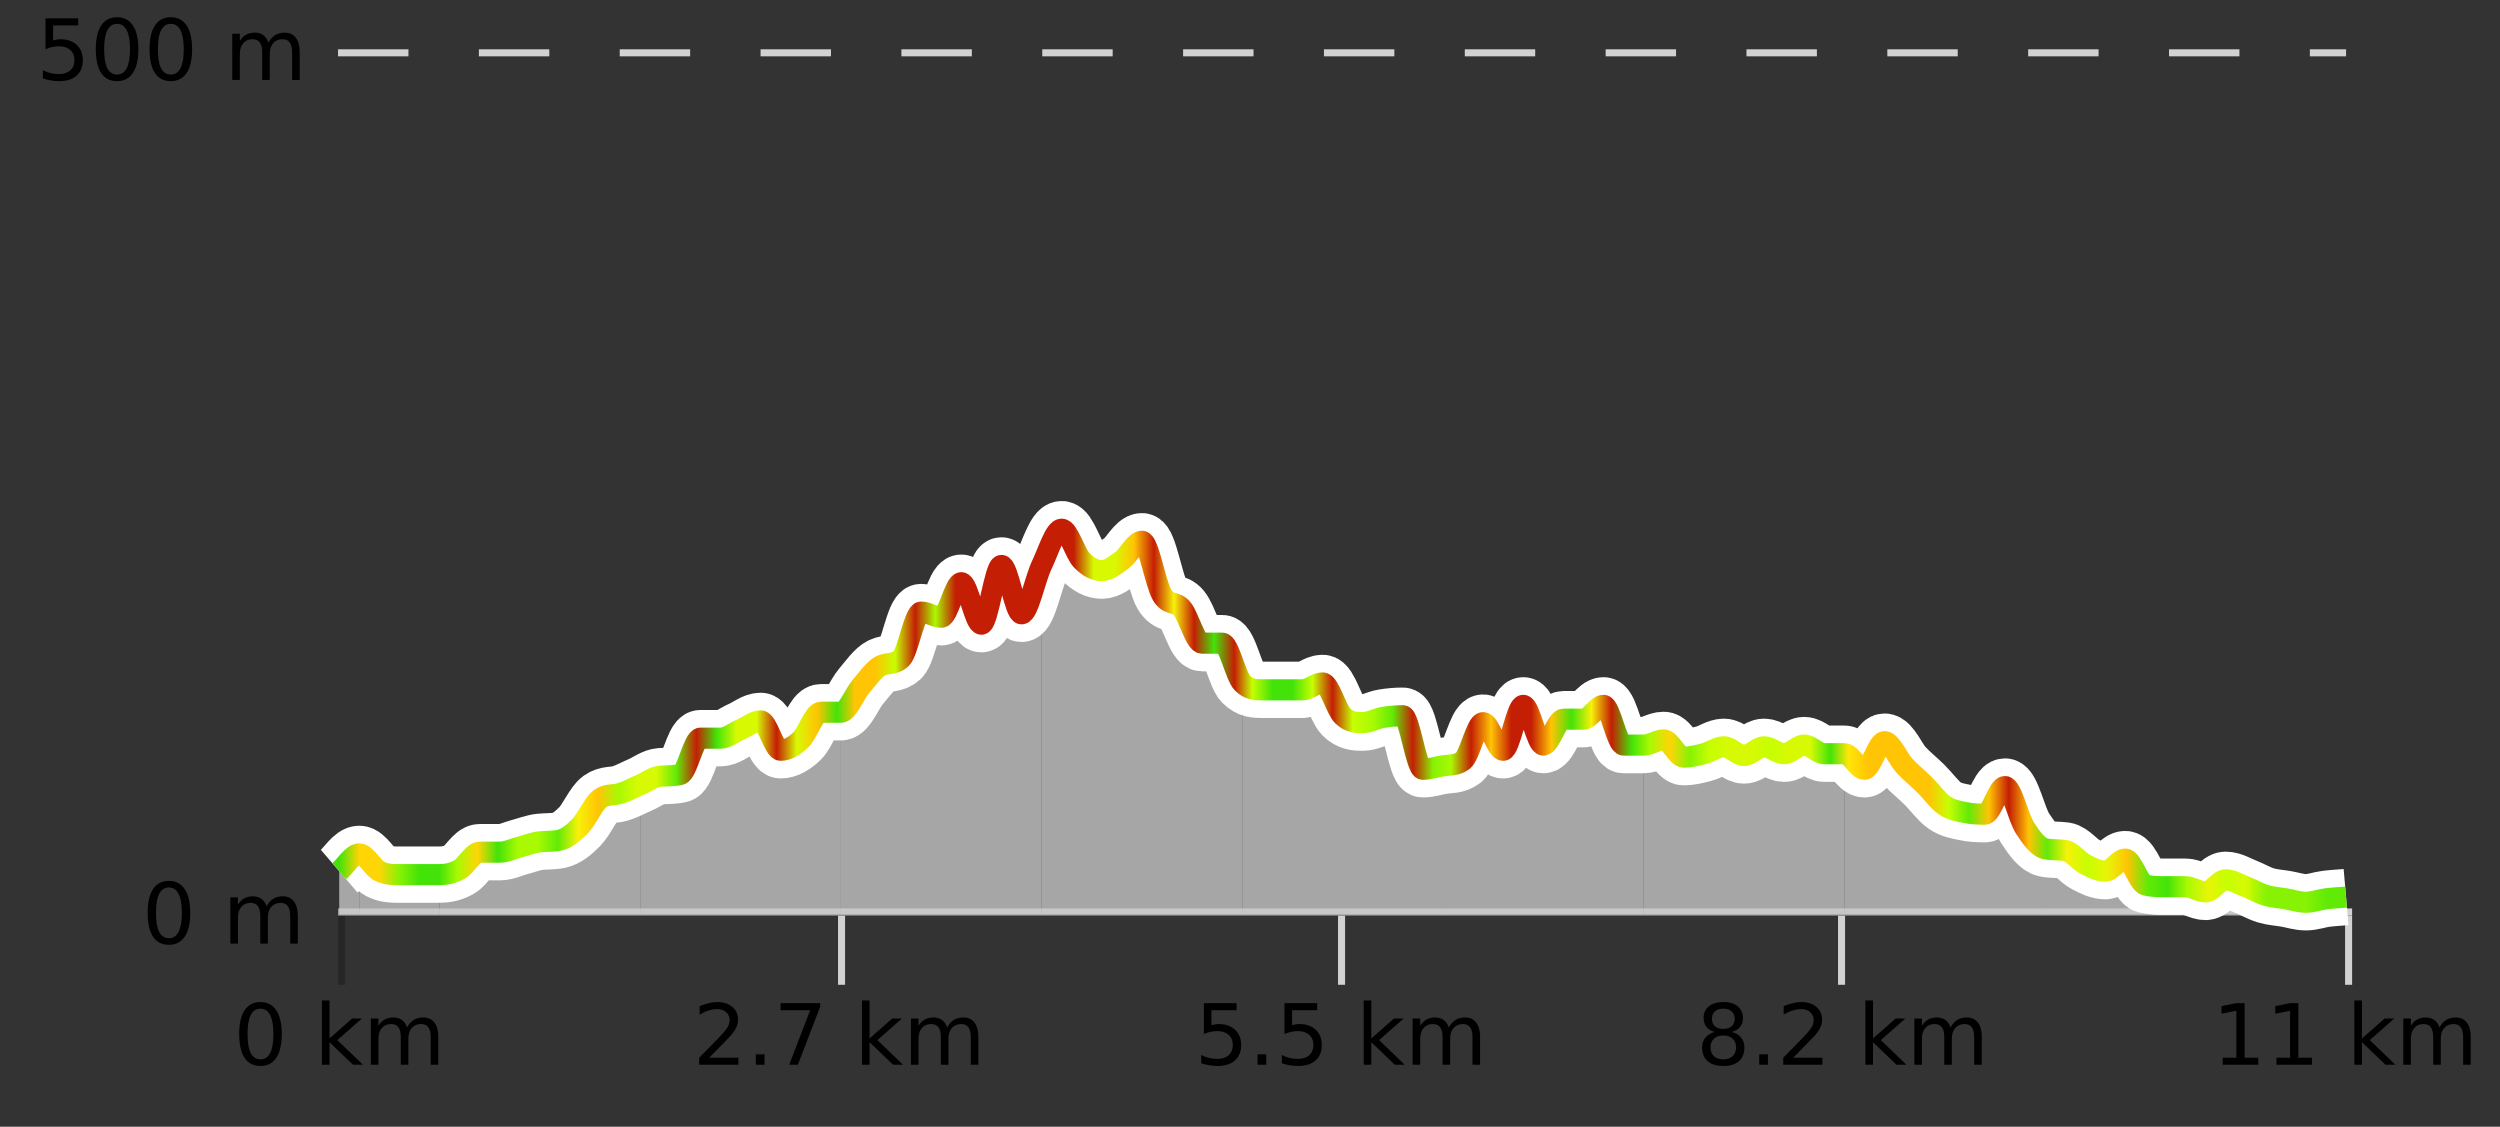
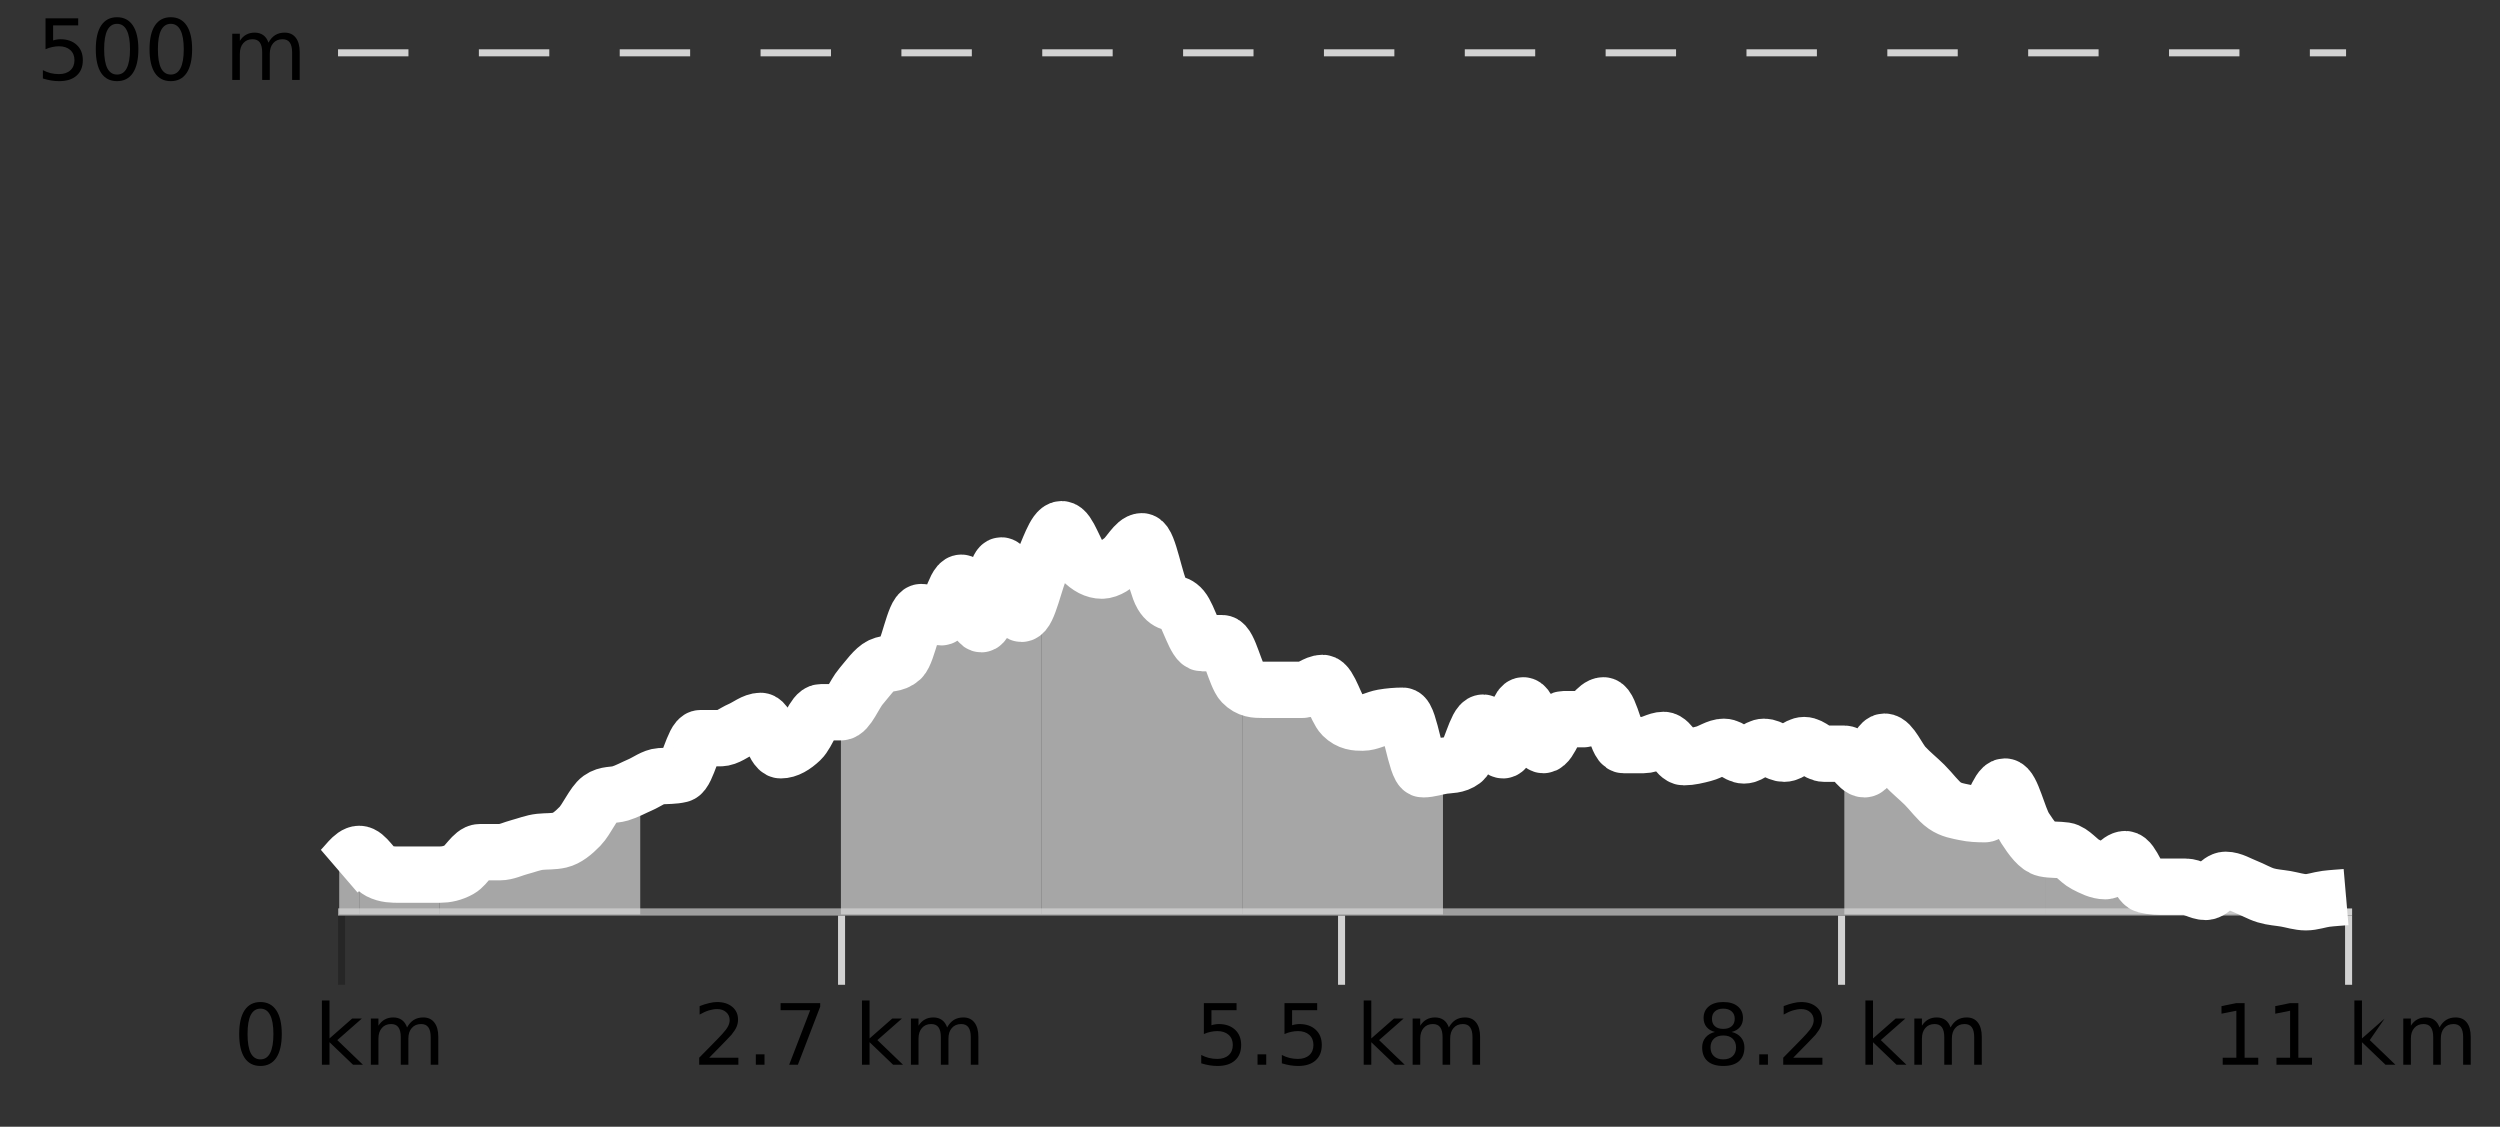
<svg xmlns="http://www.w3.org/2000/svg" width="355pt" height="160pt" viewBox="0 0 355 160" version="1.1">
  <rect x="0" y="0" width="355" height="160" fill="#333333" stroke="none" />
  <defs>
    <clipPath id="clip1">
      <path d="M 318 125 L 333.137 125 L 333.137 129.84 L 318 129.84 Z M 318 125 " />
    </clipPath>
    <clipPath id="clip2">
      <path d="M 290 120 L 319 120 L 319 129.84 L 290 129.84 Z M 290 120 " />
    </clipPath>
    <clipPath id="clip3">
      <path d="M 261 105 L 291 105 L 291 129.84 L 261 129.84 Z M 261 105 " />
    </clipPath>
    <clipPath id="clip4">
      <path d="M 233 105 L 262 105 L 262 129.84 L 233 129.84 Z M 233 105 " />
    </clipPath>
    <clipPath id="clip5">
      <path d="M 204 100 L 234 100 L 234 129.84 L 204 129.84 Z M 204 100 " />
    </clipPath>
    <clipPath id="clip6">
      <path d="M 176 96 L 205 96 L 205 129.84 L 176 129.84 Z M 176 96 " />
    </clipPath>
    <clipPath id="clip7">
      <path d="M 147 75 L 177 75 L 177 129.84 L 147 129.84 Z M 147 75 " />
    </clipPath>
    <clipPath id="clip8">
      <path d="M 119 80 L 148 80 L 148 129.84 L 119 129.84 Z M 119 80 " />
    </clipPath>
    <clipPath id="clip9">
      <path d="M 90 101 L 120 101 L 120 129.84 L 90 129.84 Z M 90 101 " />
    </clipPath>
    <clipPath id="clip10">
      <path d="M 62 111 L 91 111 L 91 129.84 L 62 129.84 Z M 62 111 " />
    </clipPath>
    <clipPath id="clip11">
      <path d="M 51 121 L 63 121 L 63 129.84 L 51 129.84 Z M 51 121 " />
    </clipPath>
    <clipPath id="clip12">
      <path d="M 48.168 121 L 52 121 L 52 129.84 L 48.168 129.84 Z M 48.168 121 " />
    </clipPath>
    <clipPath id="clip13">
      <path d="M 44.168 3.199 L 337.137 3.199 L 337.137 133.84 L 44.168 133.84 Z M 44.168 3.199 " />
    </clipPath>
    <clipPath id="clip14">
-       <path d="M 46.668 32 L 334.637 32 L 334.637 131.34 L 46.668 131.34 Z M 46.668 32 " />
-     </clipPath>
+       </clipPath>
    <linearGradient id="linear0" gradientUnits="userSpaceOnUse" x1="48.168" y1="0" x2="333.139" y2="0">
      <stop offset="0" style="stop-color:rgb(26.275%,89.02%,3.529%);stop-opacity:1;" />
      <stop offset="0.01" style="stop-color:rgb(100%,83.529%,2.353%);stop-opacity:1;" />
      <stop offset="0.02" style="stop-color:rgb(100%,83.529%,2.353%);stop-opacity:1;" />
      <stop offset="0.03" style="stop-color:rgb(52.941%,94.902%,1.569%);stop-opacity:1;" />
      <stop offset="0.04" style="stop-color:rgb(26.275%,89.02%,3.529%);stop-opacity:1;" />
      <stop offset="0.05" style="stop-color:rgb(26.275%,89.02%,3.529%);stop-opacity:1;" />
      <stop offset="0.059" style="stop-color:rgb(66.275%,97.647%,0.784%);stop-opacity:1;" />
      <stop offset="0.069" style="stop-color:rgb(100%,83.529%,2.353%);stop-opacity:1;" />
      <stop offset="0.079" style="stop-color:rgb(26.275%,89.02%,3.529%);stop-opacity:1;" />
      <stop offset="0.089" style="stop-color:rgb(66.275%,97.647%,0.784%);stop-opacity:1;" />
      <stop offset="0.099" style="stop-color:rgb(66.275%,97.647%,0.784%);stop-opacity:1;" />
      <stop offset="0.109" style="stop-color:rgb(38.431%,91.765%,2.745%);stop-opacity:1;" />
      <stop offset="0.119" style="stop-color:rgb(96.863%,94.51%,3.529%);stop-opacity:1;" />
      <stop offset="0.129" style="stop-color:rgb(100%,76.863%,1.176%);stop-opacity:1;" />
      <stop offset="0.139" style="stop-color:rgb(66.275%,97.647%,0.784%);stop-opacity:1;" />
      <stop offset="0.149" style="stop-color:rgb(84.314%,98.039%,1.176%);stop-opacity:1;" />
      <stop offset="0.158" style="stop-color:rgb(84.314%,98.039%,1.176%);stop-opacity:1;" />
      <stop offset="0.168" style="stop-color:rgb(38.431%,91.765%,2.745%);stop-opacity:1;" />
      <stop offset="0.178" style="stop-color:rgb(76.863%,11.765%,1.569%);stop-opacity:1;" />
      <stop offset="0.188" style="stop-color:rgb(26.275%,89.02%,3.529%);stop-opacity:1;" />
      <stop offset="0.198" style="stop-color:rgb(84.314%,98.039%,1.176%);stop-opacity:1;" />
      <stop offset="0.208" style="stop-color:rgb(84.314%,98.039%,1.176%);stop-opacity:1;" />
      <stop offset="0.218" style="stop-color:rgb(76.863%,11.765%,1.569%);stop-opacity:1;" />
      <stop offset="0.228" style="stop-color:rgb(84.314%,98.039%,1.176%);stop-opacity:1;" />
      <stop offset="0.238" style="stop-color:rgb(100%,76.863%,1.176%);stop-opacity:1;" />
      <stop offset="0.248" style="stop-color:rgb(26.275%,89.02%,3.529%);stop-opacity:1;" />
      <stop offset="0.257" style="stop-color:rgb(100%,76.863%,1.176%);stop-opacity:1;" />
      <stop offset="0.267" style="stop-color:rgb(100%,76.863%,1.176%);stop-opacity:1;" />
      <stop offset="0.277" style="stop-color:rgb(78.039%,99.608%,0.392%);stop-opacity:1;" />
      <stop offset="0.287" style="stop-color:rgb(76.863%,11.765%,1.569%);stop-opacity:1;" />
      <stop offset="0.297" style="stop-color:rgb(66.275%,97.647%,0.784%);stop-opacity:1;" />
      <stop offset="0.307" style="stop-color:rgb(76.863%,11.765%,1.569%);stop-opacity:1;" />
      <stop offset="0.317" style="stop-color:rgb(76.863%,11.765%,1.569%);stop-opacity:1;" />
      <stop offset="0.327" style="stop-color:rgb(76.863%,11.765%,1.569%);stop-opacity:1;" />
      <stop offset="0.337" style="stop-color:rgb(76.863%,11.765%,1.569%);stop-opacity:1;" />
      <stop offset="0.347" style="stop-color:rgb(76.863%,11.765%,1.569%);stop-opacity:1;" />
      <stop offset="0.356" style="stop-color:rgb(76.863%,11.765%,1.569%);stop-opacity:1;" />
      <stop offset="0.366" style="stop-color:rgb(76.863%,11.765%,1.569%);stop-opacity:1;" />
      <stop offset="0.376" style="stop-color:rgb(84.314%,98.039%,1.176%);stop-opacity:1;" />
      <stop offset="0.386" style="stop-color:rgb(84.314%,98.039%,1.176%);stop-opacity:1;" />
      <stop offset="0.396" style="stop-color:rgb(100%,76.863%,1.176%);stop-opacity:1;" />
      <stop offset="0.406" style="stop-color:rgb(76.863%,11.765%,1.569%);stop-opacity:1;" />
      <stop offset="0.416" style="stop-color:rgb(96.863%,94.51%,3.529%);stop-opacity:1;" />
      <stop offset="0.426" style="stop-color:rgb(76.863%,11.765%,1.569%);stop-opacity:1;" />
      <stop offset="0.436" style="stop-color:rgb(26.275%,89.02%,3.529%);stop-opacity:1;" />
      <stop offset="0.446" style="stop-color:rgb(76.863%,11.765%,1.569%);stop-opacity:1;" />
      <stop offset="0.455" style="stop-color:rgb(78.039%,99.608%,0.392%);stop-opacity:1;" />
      <stop offset="0.465" style="stop-color:rgb(26.275%,89.02%,3.529%);stop-opacity:1;" />
      <stop offset="0.475" style="stop-color:rgb(26.275%,89.02%,3.529%);stop-opacity:1;" />
      <stop offset="0.485" style="stop-color:rgb(78.039%,99.608%,0.392%);stop-opacity:1;" />
      <stop offset="0.495" style="stop-color:rgb(76.863%,11.765%,1.569%);stop-opacity:1;" />
      <stop offset="0.505" style="stop-color:rgb(78.039%,99.608%,0.392%);stop-opacity:1;" />
      <stop offset="0.515" style="stop-color:rgb(66.275%,97.647%,0.784%);stop-opacity:1;" />
      <stop offset="0.525" style="stop-color:rgb(38.431%,91.765%,2.745%);stop-opacity:1;" />
      <stop offset="0.535" style="stop-color:rgb(76.863%,11.765%,1.569%);stop-opacity:1;" />
      <stop offset="0.545" style="stop-color:rgb(52.941%,94.902%,1.569%);stop-opacity:1;" />
      <stop offset="0.554" style="stop-color:rgb(66.275%,97.647%,0.784%);stop-opacity:1;" />
      <stop offset="0.564" style="stop-color:rgb(76.863%,11.765%,1.569%);stop-opacity:1;" />
      <stop offset="0.574" style="stop-color:rgb(100%,76.863%,1.176%);stop-opacity:1;" />
      <stop offset="0.584" style="stop-color:rgb(76.863%,11.765%,1.569%);stop-opacity:1;" />
      <stop offset="0.594" style="stop-color:rgb(76.863%,11.765%,1.569%);stop-opacity:1;" />
      <stop offset="0.604" style="stop-color:rgb(100%,76.863%,1.176%);stop-opacity:1;" />
      <stop offset="0.614" style="stop-color:rgb(26.275%,89.02%,3.529%);stop-opacity:1;" />
      <stop offset="0.624" style="stop-color:rgb(96.863%,94.51%,3.529%);stop-opacity:1;" />
      <stop offset="0.634" style="stop-color:rgb(76.863%,11.765%,1.569%);stop-opacity:1;" />
      <stop offset="0.644" style="stop-color:rgb(26.275%,89.02%,3.529%);stop-opacity:1;" />
      <stop offset="0.653" style="stop-color:rgb(66.275%,97.647%,0.784%);stop-opacity:1;" />
      <stop offset="0.663" style="stop-color:rgb(100%,83.529%,2.353%);stop-opacity:1;" />
      <stop offset="0.673" style="stop-color:rgb(52.941%,94.902%,1.569%);stop-opacity:1;" />
      <stop offset="0.683" style="stop-color:rgb(78.039%,99.608%,0.392%);stop-opacity:1;" />
      <stop offset="0.693" style="stop-color:rgb(84.314%,98.039%,1.176%);stop-opacity:1;" />
      <stop offset="0.703" style="stop-color:rgb(84.314%,98.039%,1.176%);stop-opacity:1;" />
      <stop offset="0.713" style="stop-color:rgb(78.039%,99.608%,0.392%);stop-opacity:1;" />
      <stop offset="0.723" style="stop-color:rgb(84.314%,98.039%,1.176%);stop-opacity:1;" />
      <stop offset="0.733" style="stop-color:rgb(84.314%,98.039%,1.176%);stop-opacity:1;" />
      <stop offset="0.743" style="stop-color:rgb(26.275%,89.02%,3.529%);stop-opacity:1;" />
      <stop offset="0.752" style="stop-color:rgb(100%,90.196%,3.529%);stop-opacity:1;" />
      <stop offset="0.762" style="stop-color:rgb(100%,76.863%,1.176%);stop-opacity:1;" />
      <stop offset="0.772" style="stop-color:rgb(100%,76.863%,1.176%);stop-opacity:1;" />
      <stop offset="0.782" style="stop-color:rgb(100%,76.863%,1.176%);stop-opacity:1;" />
      <stop offset="0.792" style="stop-color:rgb(100%,76.863%,1.176%);stop-opacity:1;" />
      <stop offset="0.802" style="stop-color:rgb(78.039%,99.608%,0.392%);stop-opacity:1;" />
      <stop offset="0.812" style="stop-color:rgb(38.431%,91.765%,2.745%);stop-opacity:1;" />
      <stop offset="0.822" style="stop-color:rgb(100%,76.863%,1.176%);stop-opacity:1;" />
      <stop offset="0.832" style="stop-color:rgb(76.863%,11.765%,1.569%);stop-opacity:1;" />
      <stop offset="0.842" style="stop-color:rgb(100%,76.863%,1.176%);stop-opacity:1;" />
      <stop offset="0.851" style="stop-color:rgb(38.431%,91.765%,2.745%);stop-opacity:1;" />
      <stop offset="0.861" style="stop-color:rgb(96.863%,94.51%,3.529%);stop-opacity:1;" />
      <stop offset="0.871" style="stop-color:rgb(78.039%,99.608%,0.392%);stop-opacity:1;" />
      <stop offset="0.881" style="stop-color:rgb(90.588%,96.078%,2.353%);stop-opacity:1;" />
      <stop offset="0.891" style="stop-color:rgb(100%,76.863%,1.176%);stop-opacity:1;" />
      <stop offset="0.901" style="stop-color:rgb(38.431%,91.765%,2.745%);stop-opacity:1;" />
      <stop offset="0.911" style="stop-color:rgb(26.275%,89.02%,3.529%);stop-opacity:1;" />
      <stop offset="0.921" style="stop-color:rgb(66.275%,97.647%,0.784%);stop-opacity:1;" />
      <stop offset="0.931" style="stop-color:rgb(90.588%,96.078%,2.353%);stop-opacity:1;" />
      <stop offset="0.941" style="stop-color:rgb(78.039%,99.608%,0.392%);stop-opacity:1;" />
      <stop offset="0.95" style="stop-color:rgb(84.314%,98.039%,1.176%);stop-opacity:1;" />
      <stop offset="0.96" style="stop-color:rgb(52.941%,94.902%,1.569%);stop-opacity:1;" />
      <stop offset="0.97" style="stop-color:rgb(52.941%,94.902%,1.569%);stop-opacity:1;" />
      <stop offset="0.98" style="stop-color:rgb(52.941%,94.902%,1.569%);stop-opacity:1;" />
      <stop offset="0.99" style="stop-color:rgb(38.431%,91.765%,2.745%);stop-opacity:1;" />
      <stop offset="1" style="stop-color:rgb(38.431%,91.765%,2.745%);stop-opacity:1;" />
    </linearGradient>
  </defs>
  <g id="surface1">
    <path style="fill:none;stroke-width:1;stroke-linecap:butt;stroke-linejoin:miter;stroke:rgb(0%,0%,0%);stroke-opacity:0.247;stroke-miterlimit:10;" d="M 48.5 130 L 48.5 139.84 " />
    <path style="fill:none;stroke-width:1;stroke-linecap:butt;stroke-linejoin:miter;stroke:rgb(82.353%,82.353%,82.353%);stroke-opacity:1;stroke-miterlimit:10;" d="M 119.5 130 L 119.5 139.84 " />
    <path style="fill:none;stroke-width:1;stroke-linecap:butt;stroke-linejoin:miter;stroke:rgb(82.353%,82.353%,82.353%);stroke-opacity:1;stroke-miterlimit:10;" d="M 190.5 130 L 190.5 139.84 " />
    <path style="fill:none;stroke-width:1;stroke-linecap:butt;stroke-linejoin:miter;stroke:rgb(82.353%,82.353%,82.353%);stroke-opacity:1;stroke-miterlimit:10;" d="M 261.5 130 L 261.5 139.84 " />
    <path style="fill:none;stroke-width:1;stroke-linecap:butt;stroke-linejoin:miter;stroke:rgb(82.353%,82.353%,82.353%);stroke-opacity:1;stroke-miterlimit:10;" d="M 333.5 130 L 333.5 139.84 " />
    <path style="fill:none;stroke-width:1;stroke-linecap:butt;stroke-linejoin:miter;stroke:rgb(82.353%,82.353%,82.353%);stroke-opacity:1;stroke-miterlimit:10;" d="M 48 129.5 L 334 129.5 " />
    <path style=" stroke:none;fill-rule:nonzero;fill:rgb(0%,0%,0%);fill-opacity:1;" d="M 36.98 143.227 C 36.375 143.227 35.918 143.531 35.605 144.133 C 35.301 144.727 35.152 145.629 35.152 146.836 C 35.152 148.035 35.301 148.938 35.605 149.539 C 35.918 150.133 36.375 150.43 36.98 150.43 C 37.594 150.43 38.051 150.133 38.355 149.539 C 38.668 148.938 38.824 148.035 38.824 146.836 C 38.824 145.629 38.668 144.727 38.355 144.133 C 38.051 143.531 37.594 143.227 36.98 143.227 Z M 36.98 142.289 C 37.957 142.289 38.707 142.68 39.23 143.461 C 39.75 144.234 40.012 145.359 40.012 146.836 C 40.012 148.305 39.75 149.43 39.23 150.211 C 38.707 150.984 37.957 151.367 36.98 151.367 C 36 151.367 35.25 150.984 34.73 150.211 C 34.219 149.43 33.965 148.305 33.965 146.836 C 33.965 145.359 34.219 144.234 34.73 143.461 C 35.25 142.68 36 142.289 36.98 142.289 Z M 45.711 142.07 L 46.789 142.07 L 46.789 147.461 L 50.008 144.633 L 51.383 144.633 L 47.898 147.695 L 51.539 151.195 L 50.133 151.195 L 46.789 147.992 L 46.789 151.195 L 45.711 151.195 Z M 57.801 145.898 C 58.07 145.41 58.395 145.051 58.77 144.82 C 59.145 144.594 59.586 144.477 60.098 144.477 C 60.785 144.477 61.309 144.719 61.676 145.195 C 62.051 145.676 62.238 146.352 62.238 147.227 L 62.238 151.195 L 61.16 151.195 L 61.16 147.273 C 61.16 146.641 61.043 146.172 60.816 145.867 C 60.598 145.566 60.258 145.414 59.801 145.414 C 59.238 145.414 58.793 145.602 58.473 145.977 C 58.148 146.344 57.988 146.848 57.988 147.492 L 57.988 151.195 L 56.91 151.195 L 56.91 147.273 C 56.91 146.641 56.793 146.172 56.566 145.867 C 56.348 145.566 56.004 145.414 55.535 145.414 C 54.98 145.414 54.543 145.602 54.223 145.977 C 53.898 146.344 53.738 146.848 53.738 147.492 L 53.738 151.195 L 52.66 151.195 L 52.66 144.633 L 53.738 144.633 L 53.738 145.648 C 53.988 145.254 54.285 144.961 54.629 144.773 C 54.973 144.578 55.379 144.477 55.848 144.477 C 56.324 144.477 56.73 144.598 57.066 144.836 C 57.398 145.078 57.645 145.43 57.801 145.898 Z M 33.168 140.055 " />
    <path style=" stroke:none;fill-rule:nonzero;fill:rgb(0%,0%,0%);fill-opacity:1;" d="M 100.707 150.195 L 104.848 150.195 L 104.848 151.195 L 99.285 151.195 L 99.285 150.195 C 99.73 149.738 100.34 149.117 101.113 148.336 C 101.895 147.547 102.383 147.035 102.582 146.805 C 102.965 146.391 103.23 146.035 103.379 145.742 C 103.535 145.441 103.613 145.148 103.613 144.867 C 103.613 144.398 103.445 144.02 103.113 143.727 C 102.789 143.438 102.367 143.289 101.848 143.289 C 101.473 143.289 101.074 143.352 100.66 143.477 C 100.254 143.602 99.816 143.801 99.348 144.07 L 99.348 142.867 C 99.824 142.68 100.27 142.539 100.676 142.445 C 101.09 142.344 101.473 142.289 101.816 142.289 C 102.723 142.289 103.445 142.52 103.988 142.977 C 104.527 143.426 104.801 144.031 104.801 144.789 C 104.801 145.145 104.73 145.484 104.598 145.805 C 104.461 146.129 104.215 146.508 103.863 146.945 C 103.758 147.062 103.445 147.391 102.926 147.93 C 102.402 148.473 101.664 149.227 100.707 150.195 Z M 107.328 149.711 L 108.562 149.711 L 108.562 151.195 L 107.328 151.195 Z M 110.844 142.445 L 116.469 142.445 L 116.469 142.945 L 113.297 151.195 L 112.062 151.195 L 115.047 143.445 L 110.844 143.445 Z M 122.402 142.07 L 123.48 142.07 L 123.48 147.461 L 126.699 144.633 L 128.074 144.633 L 124.59 147.695 L 128.23 151.195 L 126.824 151.195 L 123.48 147.992 L 123.48 151.195 L 122.402 151.195 Z M 134.492 145.898 C 134.762 145.41 135.086 145.051 135.461 144.82 C 135.836 144.594 136.277 144.477 136.789 144.477 C 137.477 144.477 138 144.719 138.367 145.195 C 138.742 145.676 138.93 146.352 138.93 147.227 L 138.93 151.195 L 137.852 151.195 L 137.852 147.273 C 137.852 146.641 137.734 146.172 137.508 145.867 C 137.289 145.566 136.949 145.414 136.492 145.414 C 135.93 145.414 135.484 145.602 135.164 145.977 C 134.84 146.344 134.68 146.848 134.68 147.492 L 134.68 151.195 L 133.602 151.195 L 133.602 147.273 C 133.602 146.641 133.484 146.172 133.258 145.867 C 133.039 145.566 132.695 145.414 132.227 145.414 C 131.672 145.414 131.234 145.602 130.914 145.977 C 130.59 146.344 130.43 146.848 130.43 147.492 L 130.43 151.195 L 129.352 151.195 L 129.352 144.633 L 130.43 144.633 L 130.43 145.648 C 130.68 145.254 130.977 144.961 131.32 144.773 C 131.664 144.578 132.07 144.477 132.539 144.477 C 133.016 144.477 133.422 144.598 133.758 144.836 C 134.09 145.078 134.336 145.43 134.492 145.898 Z M 98.41 140.055 " />
    <path style=" stroke:none;fill-rule:nonzero;fill:rgb(0%,0%,0%);fill-opacity:1;" d="M 170.949 142.445 L 175.59 142.445 L 175.59 143.445 L 172.027 143.445 L 172.027 145.586 C 172.203 145.523 172.375 145.484 172.543 145.461 C 172.719 145.43 172.891 145.414 173.059 145.414 C 174.035 145.414 174.812 145.688 175.387 146.227 C 175.957 146.758 176.246 147.477 176.246 148.383 C 176.246 149.332 175.949 150.066 175.355 150.586 C 174.77 151.109 173.949 151.367 172.887 151.367 C 172.512 151.367 172.129 151.336 171.746 151.273 C 171.371 151.211 170.98 151.117 170.574 150.992 L 170.574 149.805 C 170.926 149.992 171.293 150.133 171.668 150.227 C 172.043 150.32 172.438 150.367 172.855 150.367 C 173.531 150.367 174.066 150.191 174.465 149.836 C 174.859 149.484 175.059 149 175.059 148.383 C 175.059 147.781 174.859 147.301 174.465 146.945 C 174.066 146.594 173.531 146.414 172.855 146.414 C 172.543 146.414 172.223 146.453 171.902 146.523 C 171.59 146.586 171.27 146.691 170.949 146.836 Z M 178.57 149.711 L 179.805 149.711 L 179.805 151.195 L 178.57 151.195 Z M 182.398 142.445 L 187.039 142.445 L 187.039 143.445 L 183.477 143.445 L 183.477 145.586 C 183.652 145.523 183.824 145.484 183.992 145.461 C 184.168 145.43 184.34 145.414 184.508 145.414 C 185.484 145.414 186.262 145.688 186.836 146.227 C 187.406 146.758 187.695 147.477 187.695 148.383 C 187.695 149.332 187.398 150.066 186.805 150.586 C 186.219 151.109 185.398 151.367 184.336 151.367 C 183.961 151.367 183.578 151.336 183.195 151.273 C 182.82 151.211 182.43 151.117 182.023 150.992 L 182.023 149.805 C 182.375 149.992 182.742 150.133 183.117 150.227 C 183.492 150.32 183.887 150.367 184.305 150.367 C 184.98 150.367 185.516 150.191 185.914 149.836 C 186.309 149.484 186.508 149 186.508 148.383 C 186.508 147.781 186.309 147.301 185.914 146.945 C 185.516 146.594 184.98 146.414 184.305 146.414 C 183.992 146.414 183.672 146.453 183.352 146.523 C 183.039 146.586 182.719 146.691 182.398 146.836 Z M 193.645 142.07 L 194.723 142.07 L 194.723 147.461 L 197.941 144.633 L 199.316 144.633 L 195.832 147.695 L 199.473 151.195 L 198.066 151.195 L 194.723 147.992 L 194.723 151.195 L 193.645 151.195 Z M 205.734 145.898 C 206.004 145.41 206.328 145.051 206.703 144.82 C 207.078 144.594 207.52 144.477 208.031 144.477 C 208.719 144.477 209.242 144.719 209.609 145.195 C 209.984 145.676 210.172 146.352 210.172 147.227 L 210.172 151.195 L 209.094 151.195 L 209.094 147.273 C 209.094 146.641 208.977 146.172 208.75 145.867 C 208.531 145.566 208.191 145.414 207.734 145.414 C 207.172 145.414 206.727 145.602 206.406 145.977 C 206.082 146.344 205.922 146.848 205.922 147.492 L 205.922 151.195 L 204.844 151.195 L 204.844 147.273 C 204.844 146.641 204.727 146.172 204.5 145.867 C 204.281 145.566 203.938 145.414 203.469 145.414 C 202.914 145.414 202.477 145.602 202.156 145.977 C 201.832 146.344 201.672 146.848 201.672 147.492 L 201.672 151.195 L 200.594 151.195 L 200.594 144.633 L 201.672 144.633 L 201.672 145.648 C 201.922 145.254 202.219 144.961 202.562 144.773 C 202.906 144.578 203.312 144.477 203.781 144.477 C 204.258 144.477 204.664 144.598 205 144.836 C 205.332 145.078 205.578 145.43 205.734 145.898 Z M 169.652 140.055 " />
    <path style=" stroke:none;fill-rule:nonzero;fill:rgb(0%,0%,0%);fill-opacity:1;" d="M 244.707 147.039 C 244.145 147.039 243.699 147.191 243.379 147.492 C 243.055 147.797 242.895 148.207 242.895 148.727 C 242.895 149.258 243.055 149.676 243.379 149.977 C 243.699 150.281 244.145 150.43 244.707 150.43 C 245.27 150.43 245.711 150.281 246.035 149.977 C 246.355 149.676 246.52 149.258 246.52 148.727 C 246.52 148.207 246.355 147.797 246.035 147.492 C 245.723 147.191 245.277 147.039 244.707 147.039 Z M 243.52 146.539 C 243.02 146.414 242.621 146.18 242.332 145.836 C 242.051 145.484 241.91 145.055 241.91 144.555 C 241.91 143.859 242.16 143.305 242.66 142.898 C 243.16 142.492 243.84 142.289 244.707 142.289 C 245.582 142.289 246.262 142.492 246.754 142.898 C 247.254 143.305 247.504 143.859 247.504 144.555 C 247.504 145.055 247.363 145.484 247.082 145.836 C 246.801 146.18 246.402 146.414 245.895 146.539 C 246.465 146.676 246.91 146.938 247.223 147.32 C 247.543 147.707 247.707 148.176 247.707 148.727 C 247.707 149.582 247.445 150.238 246.926 150.695 C 246.414 151.145 245.676 151.367 244.707 151.367 C 243.746 151.367 243.008 151.145 242.488 150.695 C 241.965 150.238 241.707 149.582 241.707 148.727 C 241.707 148.176 241.867 147.707 242.191 147.32 C 242.512 146.938 242.957 146.676 243.52 146.539 Z M 243.098 144.664 C 243.098 145.125 243.238 145.477 243.52 145.727 C 243.801 145.977 244.195 146.102 244.707 146.102 C 245.215 146.102 245.613 145.977 245.895 145.727 C 246.184 145.477 246.332 145.125 246.332 144.664 C 246.332 144.219 246.184 143.867 245.895 143.617 C 245.613 143.359 245.215 143.227 244.707 143.227 C 244.195 143.227 243.801 143.359 243.52 143.617 C 243.238 143.867 243.098 144.219 243.098 144.664 Z M 249.812 149.711 L 251.047 149.711 L 251.047 151.195 L 249.812 151.195 Z M 254.641 150.195 L 258.781 150.195 L 258.781 151.195 L 253.219 151.195 L 253.219 150.195 C 253.664 149.738 254.273 149.117 255.047 148.336 C 255.828 147.547 256.316 147.035 256.516 146.805 C 256.898 146.391 257.164 146.035 257.312 145.742 C 257.469 145.441 257.547 145.148 257.547 144.867 C 257.547 144.398 257.379 144.02 257.047 143.727 C 256.723 143.438 256.301 143.289 255.781 143.289 C 255.406 143.289 255.008 143.352 254.594 143.477 C 254.188 143.602 253.75 143.801 253.281 144.07 L 253.281 142.867 C 253.758 142.68 254.203 142.539 254.609 142.445 C 255.023 142.344 255.406 142.289 255.75 142.289 C 256.656 142.289 257.379 142.52 257.922 142.977 C 258.461 143.426 258.734 144.031 258.734 144.789 C 258.734 145.145 258.664 145.484 258.531 145.805 C 258.395 146.129 258.148 146.508 257.797 146.945 C 257.691 147.062 257.379 147.391 256.859 147.93 C 256.336 148.473 255.598 149.227 254.641 150.195 Z M 264.887 142.07 L 265.965 142.07 L 265.965 147.461 L 269.184 144.633 L 270.559 144.633 L 267.074 147.695 L 270.715 151.195 L 269.309 151.195 L 265.965 147.992 L 265.965 151.195 L 264.887 151.195 Z M 276.977 145.898 C 277.246 145.41 277.57 145.051 277.945 144.82 C 278.32 144.594 278.762 144.477 279.273 144.477 C 279.961 144.477 280.484 144.719 280.852 145.195 C 281.227 145.676 281.414 146.352 281.414 147.227 L 281.414 151.195 L 280.336 151.195 L 280.336 147.273 C 280.336 146.641 280.219 146.172 279.992 145.867 C 279.773 145.566 279.434 145.414 278.977 145.414 C 278.414 145.414 277.969 145.602 277.648 145.977 C 277.324 146.344 277.164 146.848 277.164 147.492 L 277.164 151.195 L 276.086 151.195 L 276.086 147.273 C 276.086 146.641 275.969 146.172 275.742 145.867 C 275.523 145.566 275.18 145.414 274.711 145.414 C 274.156 145.414 273.719 145.602 273.398 145.977 C 273.074 146.344 272.914 146.848 272.914 147.492 L 272.914 151.195 L 271.836 151.195 L 271.836 144.633 L 272.914 144.633 L 272.914 145.648 C 273.164 145.254 273.461 144.961 273.805 144.773 C 274.148 144.578 274.555 144.477 275.023 144.477 C 275.5 144.477 275.906 144.598 276.242 144.836 C 276.574 145.078 276.82 145.43 276.977 145.898 Z M 240.895 140.055 " />
-     <path style=" stroke:none;fill-rule:nonzero;fill:rgb(0%,0%,0%);fill-opacity:1;" d="M 315.625 150.195 L 317.562 150.195 L 317.562 143.523 L 315.453 143.945 L 315.453 142.867 L 317.547 142.445 L 318.734 142.445 L 318.734 150.195 L 320.672 150.195 L 320.672 151.195 L 315.625 151.195 Z M 323.258 150.195 L 325.195 150.195 L 325.195 143.523 L 323.086 143.945 L 323.086 142.867 L 325.18 142.445 L 326.367 142.445 L 326.367 150.195 L 328.305 150.195 L 328.305 151.195 L 323.258 151.195 Z M 334.32 142.07 L 335.398 142.07 L 335.398 147.461 L 338.617 144.633 L 339.992 144.633 L 336.508 147.695 L 340.148 151.195 L 338.742 151.195 L 335.398 147.992 L 335.398 151.195 L 334.32 151.195 Z M 346.406 145.898 C 346.676 145.41 347 145.051 347.375 144.82 C 347.75 144.594 348.191 144.477 348.703 144.477 C 349.391 144.477 349.914 144.719 350.281 145.195 C 350.656 145.676 350.844 146.352 350.844 147.227 L 350.844 151.195 L 349.766 151.195 L 349.766 147.273 C 349.766 146.641 349.648 146.172 349.422 145.867 C 349.203 145.566 348.863 145.414 348.406 145.414 C 347.844 145.414 347.398 145.602 347.078 145.977 C 346.754 146.344 346.594 146.848 346.594 147.492 L 346.594 151.195 L 345.516 151.195 L 345.516 147.273 C 345.516 146.641 345.398 146.172 345.172 145.867 C 344.953 145.566 344.609 145.414 344.141 145.414 C 343.586 145.414 343.148 145.602 342.828 145.977 C 342.504 146.344 342.344 146.848 342.344 147.492 L 342.344 151.195 L 341.266 151.195 L 341.266 144.633 L 342.344 144.633 L 342.344 145.648 C 342.594 145.254 342.891 144.961 343.234 144.773 C 343.578 144.578 343.984 144.477 344.453 144.477 C 344.93 144.477 345.336 144.598 345.672 144.836 C 346.004 145.078 346.25 145.43 346.406 145.898 Z M 314.141 140.055 " />
+     <path style=" stroke:none;fill-rule:nonzero;fill:rgb(0%,0%,0%);fill-opacity:1;" d="M 315.625 150.195 L 317.562 150.195 L 317.562 143.523 L 315.453 143.945 L 315.453 142.867 L 317.547 142.445 L 318.734 142.445 L 318.734 150.195 L 320.672 150.195 L 320.672 151.195 L 315.625 151.195 Z M 323.258 150.195 L 325.195 150.195 L 325.195 143.523 L 323.086 143.945 L 323.086 142.867 L 325.18 142.445 L 326.367 142.445 L 326.367 150.195 L 328.305 150.195 L 328.305 151.195 L 323.258 151.195 Z M 334.32 142.07 L 335.398 142.07 L 335.398 147.461 L 338.617 144.633 L 336.508 147.695 L 340.148 151.195 L 338.742 151.195 L 335.398 147.992 L 335.398 151.195 L 334.32 151.195 Z M 346.406 145.898 C 346.676 145.41 347 145.051 347.375 144.82 C 347.75 144.594 348.191 144.477 348.703 144.477 C 349.391 144.477 349.914 144.719 350.281 145.195 C 350.656 145.676 350.844 146.352 350.844 147.227 L 350.844 151.195 L 349.766 151.195 L 349.766 147.273 C 349.766 146.641 349.648 146.172 349.422 145.867 C 349.203 145.566 348.863 145.414 348.406 145.414 C 347.844 145.414 347.398 145.602 347.078 145.977 C 346.754 146.344 346.594 146.848 346.594 147.492 L 346.594 151.195 L 345.516 151.195 L 345.516 147.273 C 345.516 146.641 345.398 146.172 345.172 145.867 C 344.953 145.566 344.609 145.414 344.141 145.414 C 343.586 145.414 343.148 145.602 342.828 145.977 C 342.504 146.344 342.344 146.848 342.344 147.492 L 342.344 151.195 L 341.266 151.195 L 341.266 144.633 L 342.344 144.633 L 342.344 145.648 C 342.594 145.254 342.891 144.961 343.234 144.773 C 343.578 144.578 343.984 144.477 344.453 144.477 C 344.93 144.477 345.336 144.598 345.672 144.836 C 346.004 145.078 346.25 145.43 346.406 145.898 Z M 314.141 140.055 " />
    <path style="fill:none;stroke-width:1;stroke-linecap:butt;stroke-linejoin:miter;stroke:rgb(82.353%,82.353%,82.353%);stroke-opacity:1;stroke-dasharray:10,10;stroke-miterlimit:10;" d="M 48 7.5 L 333.141 7.5 " />
    <path style="fill:none;stroke-width:1;stroke-linecap:butt;stroke-linejoin:miter;stroke:rgb(0%,0%,0%);stroke-opacity:0.247;stroke-miterlimit:10;" d="M 48 129.5 L 333.141 129.5 " />
    <g clip-path="url(#clip1)" clip-rule="nonzero">
      <path style=" stroke:none;fill-rule:nonzero;fill:rgb(84.706%,84.706%,84.706%);fill-opacity:0.698;" d="M 318.891 125.914 C 319.84 126.324 320.789 126.855 321.738 127.141 C 322.691 127.43 323.641 127.469 324.59 127.633 C 325.539 127.797 326.488 128.121 327.438 128.121 C 328.391 128.121 329.34 127.754 330.289 127.633 C 331.238 127.512 332.188 127.469 333.141 127.387 L 333.141 129.84 L 318.891 129.84 Z M 318.891 125.914 " />
    </g>
    <g clip-path="url(#clip2)" clip-rule="nonzero">
      <path style=" stroke:none;fill-rule:nonzero;fill:rgb(84.706%,84.706%,84.706%);fill-opacity:0.698;" d="M 290.395 120.52 C 291.344 120.574 292.293 120.523 293.242 120.766 C 294.191 121.004 295.145 122.234 296.094 122.727 C 297.043 123.219 297.992 123.707 298.941 123.707 C 299.891 123.707 300.844 121.992 301.793 121.992 C 302.742 121.992 303.691 125.426 304.641 125.672 C 305.59 125.914 306.543 125.914 307.492 125.914 C 308.441 125.914 309.391 125.914 310.34 125.914 C 311.289 125.914 312.242 126.652 313.191 126.652 C 314.141 126.652 315.09 124.934 316.039 124.934 C 316.992 124.934 317.941 125.59 318.891 125.914 L 318.891 129.84 L 290.395 129.84 Z M 290.395 120.52 " />
    </g>
    <g clip-path="url(#clip3)" clip-rule="nonzero">
      <path style=" stroke:none;fill-rule:nonzero;fill:rgb(84.706%,84.706%,84.706%);fill-opacity:0.698;" d="M 261.895 107.027 C 262.848 107.766 263.797 109.238 264.746 109.238 C 265.695 109.238 266.645 105.312 267.594 105.312 C 268.547 105.312 269.496 107.723 270.445 108.746 C 271.395 109.77 272.344 110.504 273.293 111.445 C 274.246 112.383 275.195 113.734 276.145 114.387 C 277.094 115.043 278.043 115.164 278.996 115.367 C 279.945 115.574 280.895 115.613 281.844 115.613 C 282.793 115.613 283.742 111.688 284.695 111.688 C 285.645 111.688 286.594 116.105 287.543 117.574 C 288.492 119.047 289.441 119.539 290.395 120.52 L 290.395 129.84 L 261.895 129.84 Z M 261.895 107.027 " />
    </g>
    <g clip-path="url(#clip4)" clip-rule="nonzero">
-       <path style=" stroke:none;fill-rule:nonzero;fill:rgb(84.706%,84.706%,84.706%);fill-opacity:0.698;" d="M 233.398 105.801 C 234.348 105.559 235.297 105.066 236.25 105.066 C 237.199 105.066 238.148 107.52 239.098 107.52 C 240.047 107.52 241 107.273 241.949 107.027 C 242.898 106.785 243.848 106.047 244.797 106.047 C 245.746 106.047 246.699 107.273 247.648 107.273 C 248.598 107.273 249.547 106.047 250.496 106.047 C 251.445 106.047 252.398 107.027 253.348 107.027 C 254.297 107.027 255.246 105.801 256.195 105.801 C 257.148 105.801 258.098 107.027 259.047 107.027 C 259.996 107.027 260.945 107.027 261.895 107.027 L 261.895 129.84 L 233.398 129.84 Z M 233.398 105.801 " />
-     </g>
+       </g>
    <g clip-path="url(#clip5)" clip-rule="nonzero">
-       <path style=" stroke:none;fill-rule:nonzero;fill:rgb(84.706%,84.706%,84.706%);fill-opacity:0.698;" d="M 204.902 108.746 C 205.852 108.574 206.801 108.727 207.75 108.012 C 208.703 107.293 209.652 102.613 210.602 102.613 C 211.551 102.613 212.5 106.539 213.449 106.539 C 214.402 106.539 215.352 100.16 216.301 100.16 C 217.25 100.16 218.199 105.801 219.152 105.801 C 220.102 105.801 221.051 102.125 222 102.125 C 222.949 102.125 223.898 102.125 224.852 102.125 C 225.801 102.125 226.75 100.16 227.699 100.16 C 228.648 100.16 229.598 105.801 230.551 105.801 C 231.5 105.801 232.449 105.801 233.398 105.801 L 233.398 129.84 L 204.902 129.84 Z M 204.902 108.746 " />
-     </g>
+       </g>
    <g clip-path="url(#clip6)" clip-rule="nonzero">
      <path style=" stroke:none;fill-rule:nonzero;fill:rgb(84.706%,84.706%,84.706%);fill-opacity:0.698;" d="M 176.406 96.973 C 177.355 97.301 178.305 97.953 179.254 97.953 C 180.203 97.953 181.156 97.953 182.105 97.953 C 183.055 97.953 184.004 97.953 184.953 97.953 C 185.902 97.953 186.855 96.973 187.805 96.973 C 188.754 96.973 189.703 100.691 190.652 101.633 C 191.602 102.574 192.555 102.613 193.504 102.613 C 194.453 102.613 195.402 102.043 196.352 101.879 C 197.305 101.715 198.254 101.633 199.203 101.633 C 200.152 101.633 201.102 109.238 202.051 109.238 C 203.004 109.238 203.953 108.91 204.902 108.746 L 204.902 129.84 L 176.406 129.84 Z M 176.406 96.973 " />
    </g>
    <g clip-path="url(#clip7)" clip-rule="nonzero">
      <path style=" stroke:none;fill-rule:nonzero;fill:rgb(84.706%,84.706%,84.706%);fill-opacity:0.698;" d="M 147.906 80.293 C 148.859 78.578 149.809 75.141 150.758 75.141 C 151.707 75.141 152.656 78.578 153.605 79.559 C 154.559 80.539 155.508 81.027 156.457 81.027 C 157.406 81.027 158.355 80.254 159.309 79.559 C 160.258 78.863 161.207 76.859 162.156 76.859 C 163.105 76.859 164.055 82.871 165.008 84.465 C 165.957 86.059 166.906 85.281 167.855 86.426 C 168.805 87.57 169.754 91.332 170.707 91.332 C 171.656 91.332 172.605 91.332 173.555 91.332 C 174.504 91.332 175.453 95.094 176.406 96.973 L 176.406 129.84 L 147.906 129.84 Z M 147.906 80.293 " />
    </g>
    <g clip-path="url(#clip8)" clip-rule="nonzero">
      <path style=" stroke:none;fill-rule:nonzero;fill:rgb(84.706%,84.706%,84.706%);fill-opacity:0.698;" d="M 119.41 101.141 C 120.359 99.914 121.312 98.566 122.262 97.465 C 123.211 96.359 124.16 94.969 125.109 94.52 C 126.059 94.07 127.012 94.41 127.961 93.539 C 128.91 92.668 129.859 86.914 130.809 86.914 C 131.758 86.914 132.711 87.652 133.66 87.652 C 134.609 87.652 135.559 82.746 136.508 82.746 C 137.457 82.746 138.41 88.633 139.359 88.633 C 140.309 88.633 141.258 80.293 142.207 80.293 C 143.16 80.293 144.109 87.16 145.059 87.16 C 146.008 87.16 146.957 82.582 147.906 80.293 L 147.906 129.84 L 119.41 129.84 Z M 119.41 101.141 " />
    </g>
    <g clip-path="url(#clip9)" clip-rule="nonzero">
-       <path style=" stroke:none;fill-rule:nonzero;fill:rgb(84.706%,84.706%,84.706%);fill-opacity:0.698;" d="M 90.914 111.445 C 91.863 111.035 92.812 110.281 93.762 110.219 C 94.715 110.152 95.664 110.207 96.613 109.973 C 97.562 109.734 98.512 104.82 99.461 104.82 C 100.414 104.82 101.363 104.82 102.312 104.82 C 103.262 104.82 104.211 104.004 105.164 103.594 C 106.113 103.188 107.062 102.367 108.012 102.367 C 108.961 102.367 109.91 106.539 110.863 106.539 C 111.812 106.539 112.762 105.965 113.711 105.066 C 114.66 104.168 115.609 101.141 116.562 101.141 C 117.512 101.141 118.461 101.141 119.41 101.141 L 119.41 129.84 L 90.914 129.84 Z M 90.914 111.445 " />
-     </g>
+       </g>
    <g clip-path="url(#clip10)" clip-rule="nonzero">
      <path style=" stroke:none;fill-rule:nonzero;fill:rgb(84.706%,84.706%,84.706%);fill-opacity:0.698;" d="M 62.418 124.199 C 63.367 123.953 64.316 123.996 65.266 123.461 C 66.215 122.93 67.168 121.012 68.117 121.012 C 69.066 121.012 70.016 121.012 70.965 121.012 C 71.914 121.012 72.867 120.52 73.816 120.273 C 74.766 120.027 75.715 119.637 76.664 119.539 C 77.613 119.438 78.566 119.516 79.516 119.293 C 80.465 119.07 81.414 118.312 82.363 117.332 C 83.316 116.348 84.266 114.086 85.215 113.406 C 86.164 112.727 87.113 112.957 88.062 112.672 C 89.016 112.387 89.965 111.852 90.914 111.445 L 90.914 129.84 L 62.418 129.84 Z M 62.418 124.199 " />
    </g>
    <g clip-path="url(#clip11)" clip-rule="nonzero">
      <path style=" stroke:none;fill-rule:nonzero;fill:rgb(84.706%,84.706%,84.706%);fill-opacity:0.698;" d="M 51.02 121.254 C 51.969 122.074 52.918 123.219 53.867 123.707 C 54.816 124.199 55.766 124.199 56.719 124.199 C 57.668 124.199 58.617 124.199 59.566 124.199 C 60.516 124.199 61.469 124.199 62.418 124.199 L 62.418 129.84 L 51.02 129.84 Z M 51.02 121.254 " />
    </g>
    <g clip-path="url(#clip12)" clip-rule="nonzero">
      <path style=" stroke:none;fill-rule:nonzero;fill:rgb(84.706%,84.706%,84.706%);fill-opacity:0.698;" d="M 48.168 123.707 C 49.117 122.891 50.066 122.074 51.02 121.254 L 51.02 129.84 L 48.168 129.84 Z M 48.168 123.707 " />
    </g>
    <g clip-path="url(#clip13)" clip-rule="nonzero">
      <path style="fill:none;stroke-width:8;stroke-linecap:butt;stroke-linejoin:miter;stroke:rgb(100%,100%,100%);stroke-opacity:1;stroke-miterlimit:10;" d="M 48.168 123.707 C 49.117 122.891 50.066 121.254 51.02 121.254 C 51.969 121.254 52.918 123.219 53.867 123.707 C 54.816 124.199 55.766 124.199 56.719 124.199 C 57.668 124.199 58.617 124.199 59.566 124.199 C 60.516 124.199 61.469 124.199 62.418 124.199 C 63.367 124.199 64.316 123.996 65.266 123.461 C 66.215 122.93 67.168 121.012 68.117 121.012 C 69.066 121.012 70.016 121.012 70.965 121.012 C 71.914 121.012 72.867 120.52 73.816 120.273 C 74.766 120.027 75.715 119.637 76.664 119.539 C 77.613 119.438 78.566 119.516 79.516 119.293 C 80.465 119.07 81.414 118.312 82.363 117.332 C 83.316 116.348 84.266 114.086 85.215 113.406 C 86.164 112.727 87.113 112.957 88.062 112.672 C 89.016 112.387 89.965 111.852 90.914 111.445 C 91.863 111.035 92.812 110.281 93.762 110.219 C 94.715 110.152 95.664 110.207 96.613 109.973 C 97.562 109.734 98.512 104.82 99.461 104.82 C 100.414 104.82 101.363 104.82 102.312 104.82 C 103.262 104.82 104.211 104.004 105.164 103.594 C 106.113 103.188 107.062 102.367 108.012 102.367 C 108.961 102.367 109.91 106.539 110.863 106.539 C 111.812 106.539 112.762 105.965 113.711 105.066 C 114.66 104.168 115.609 101.141 116.562 101.141 C 117.512 101.141 118.461 101.141 119.41 101.141 C 120.359 101.141 121.312 98.566 122.262 97.465 C 123.211 96.359 124.16 94.969 125.109 94.52 C 126.059 94.07 127.012 94.41 127.961 93.539 C 128.91 92.668 129.859 86.914 130.809 86.914 C 131.758 86.914 132.711 87.652 133.66 87.652 C 134.609 87.652 135.559 82.746 136.508 82.746 C 137.457 82.746 138.41 88.633 139.359 88.633 C 140.309 88.633 141.258 80.293 142.207 80.293 C 143.16 80.293 144.109 87.16 145.059 87.16 C 146.008 87.16 146.957 82.297 147.906 80.293 C 148.859 78.289 149.809 75.141 150.758 75.141 C 151.707 75.141 152.656 78.578 153.605 79.559 C 154.559 80.539 155.508 81.027 156.457 81.027 C 157.406 81.027 158.355 80.254 159.309 79.559 C 160.258 78.863 161.207 76.859 162.156 76.859 C 163.105 76.859 164.055 82.871 165.008 84.465 C 165.957 86.059 166.906 85.281 167.855 86.426 C 168.805 87.57 169.754 91.332 170.707 91.332 C 171.656 91.332 172.605 91.332 173.555 91.332 C 174.504 91.332 175.453 95.992 176.406 96.973 C 177.355 97.953 178.305 97.953 179.254 97.953 C 180.203 97.953 181.156 97.953 182.105 97.953 C 183.055 97.953 184.004 97.953 184.953 97.953 C 185.902 97.953 186.855 96.973 187.805 96.973 C 188.754 96.973 189.703 100.691 190.652 101.633 C 191.602 102.574 192.555 102.613 193.504 102.613 C 194.453 102.613 195.402 102.043 196.352 101.879 C 197.305 101.715 198.254 101.633 199.203 101.633 C 200.152 101.633 201.102 109.238 202.051 109.238 C 203.004 109.238 203.953 108.891 204.902 108.746 C 205.852 108.602 206.801 108.73 207.75 108.012 C 208.703 107.289 209.652 102.613 210.602 102.613 C 211.551 102.613 212.5 106.539 213.449 106.539 C 214.402 106.539 215.352 100.16 216.301 100.16 C 217.25 100.16 218.199 105.801 219.152 105.801 C 220.102 105.801 221.051 102.125 222 102.125 C 222.949 102.125 223.898 102.125 224.852 102.125 C 225.801 102.125 226.75 100.16 227.699 100.16 C 228.648 100.16 229.598 105.801 230.551 105.801 C 231.5 105.801 232.449 105.801 233.398 105.801 C 234.348 105.801 235.297 105.066 236.25 105.066 C 237.199 105.066 238.148 107.52 239.098 107.52 C 240.047 107.52 241 107.273 241.949 107.027 C 242.898 106.785 243.848 106.047 244.797 106.047 C 245.746 106.047 246.699 107.273 247.648 107.273 C 248.598 107.273 249.547 106.047 250.496 106.047 C 251.445 106.047 252.398 107.027 253.348 107.027 C 254.297 107.027 255.246 105.801 256.195 105.801 C 257.148 105.801 258.098 107.027 259.047 107.027 C 259.996 107.027 260.945 107.027 261.895 107.027 C 262.848 107.027 263.797 109.238 264.746 109.238 C 265.695 109.238 266.645 105.312 267.594 105.312 C 268.547 105.312 269.496 107.723 270.445 108.746 C 271.395 109.77 272.344 110.504 273.293 111.445 C 274.246 112.383 275.195 113.734 276.145 114.387 C 277.094 115.043 278.043 115.164 278.996 115.367 C 279.945 115.574 280.895 115.613 281.844 115.613 C 282.793 115.613 283.742 111.688 284.695 111.688 C 285.645 111.688 286.594 116.105 287.543 117.574 C 288.492 119.047 289.441 120.316 290.395 120.52 C 291.344 120.723 292.293 120.625 293.242 120.766 C 294.191 120.902 295.145 122.234 296.094 122.727 C 297.043 123.219 297.992 123.707 298.941 123.707 C 299.891 123.707 300.844 121.992 301.793 121.992 C 302.742 121.992 303.691 125.426 304.641 125.672 C 305.59 125.914 306.543 125.914 307.492 125.914 C 308.441 125.914 309.391 125.914 310.34 125.914 C 311.289 125.914 312.242 126.652 313.191 126.652 C 314.141 126.652 315.09 124.934 316.039 124.934 C 316.992 124.934 317.941 125.547 318.891 125.914 C 319.84 126.285 320.789 126.855 321.738 127.141 C 322.691 127.43 323.641 127.469 324.59 127.633 C 325.539 127.797 326.488 128.121 327.438 128.121 C 328.391 128.121 329.34 127.754 330.289 127.633 C 331.238 127.512 332.188 127.469 333.141 127.387 " />
    </g>
    <g clip-path="url(#clip14)" clip-rule="nonzero">
      <path style="fill:none;stroke-width:3;stroke-linecap:butt;stroke-linejoin:miter;stroke:url(#linear0);stroke-miterlimit:10;" d="M 48.168 123.707 C 49.117 122.891 50.066 121.254 51.02 121.254 C 51.969 121.254 52.918 123.219 53.867 123.707 C 54.816 124.199 55.766 124.199 56.719 124.199 C 57.668 124.199 58.617 124.199 59.566 124.199 C 60.516 124.199 61.469 124.199 62.418 124.199 C 63.367 124.199 64.316 123.996 65.266 123.461 C 66.215 122.93 67.168 121.012 68.117 121.012 C 69.066 121.012 70.016 121.012 70.965 121.012 C 71.914 121.012 72.867 120.52 73.816 120.273 C 74.766 120.027 75.715 119.637 76.664 119.539 C 77.613 119.438 78.566 119.516 79.516 119.293 C 80.465 119.07 81.414 118.312 82.363 117.332 C 83.316 116.348 84.266 114.086 85.215 113.406 C 86.164 112.727 87.113 112.957 88.062 112.672 C 89.016 112.387 89.965 111.852 90.914 111.445 C 91.863 111.035 92.812 110.281 93.762 110.219 C 94.715 110.152 95.664 110.207 96.613 109.973 C 97.562 109.734 98.512 104.82 99.461 104.82 C 100.414 104.82 101.363 104.82 102.312 104.82 C 103.262 104.82 104.211 104.004 105.164 103.594 C 106.113 103.188 107.062 102.367 108.012 102.367 C 108.961 102.367 109.91 106.539 110.863 106.539 C 111.812 106.539 112.762 105.965 113.711 105.066 C 114.66 104.168 115.609 101.141 116.562 101.141 C 117.512 101.141 118.461 101.141 119.41 101.141 C 120.359 101.141 121.312 98.566 122.262 97.465 C 123.211 96.359 124.16 94.969 125.109 94.52 C 126.059 94.07 127.012 94.41 127.961 93.539 C 128.91 92.668 129.859 86.914 130.809 86.914 C 131.758 86.914 132.711 87.652 133.66 87.652 C 134.609 87.652 135.559 82.746 136.508 82.746 C 137.457 82.746 138.41 88.633 139.359 88.633 C 140.309 88.633 141.258 80.293 142.207 80.293 C 143.16 80.293 144.109 87.16 145.059 87.16 C 146.008 87.16 146.957 82.297 147.906 80.293 C 148.859 78.289 149.809 75.141 150.758 75.141 C 151.707 75.141 152.656 78.578 153.605 79.559 C 154.559 80.539 155.508 81.027 156.457 81.027 C 157.406 81.027 158.355 80.254 159.309 79.559 C 160.258 78.863 161.207 76.859 162.156 76.859 C 163.105 76.859 164.055 82.871 165.008 84.465 C 165.957 86.059 166.906 85.281 167.855 86.426 C 168.805 87.57 169.754 91.332 170.707 91.332 C 171.656 91.332 172.605 91.332 173.555 91.332 C 174.504 91.332 175.453 95.992 176.406 96.973 C 177.355 97.953 178.305 97.953 179.254 97.953 C 180.203 97.953 181.156 97.953 182.105 97.953 C 183.055 97.953 184.004 97.953 184.953 97.953 C 185.902 97.953 186.855 96.973 187.805 96.973 C 188.754 96.973 189.703 100.691 190.652 101.633 C 191.602 102.574 192.555 102.613 193.504 102.613 C 194.453 102.613 195.402 102.043 196.352 101.879 C 197.305 101.715 198.254 101.633 199.203 101.633 C 200.152 101.633 201.102 109.238 202.051 109.238 C 203.004 109.238 203.953 108.891 204.902 108.746 C 205.852 108.602 206.801 108.73 207.75 108.012 C 208.703 107.289 209.652 102.613 210.602 102.613 C 211.551 102.613 212.5 106.539 213.449 106.539 C 214.402 106.539 215.352 100.16 216.301 100.16 C 217.25 100.16 218.199 105.801 219.152 105.801 C 220.102 105.801 221.051 102.125 222 102.125 C 222.949 102.125 223.898 102.125 224.852 102.125 C 225.801 102.125 226.75 100.16 227.699 100.16 C 228.648 100.16 229.598 105.801 230.551 105.801 C 231.5 105.801 232.449 105.801 233.398 105.801 C 234.348 105.801 235.297 105.066 236.25 105.066 C 237.199 105.066 238.148 107.52 239.098 107.52 C 240.047 107.52 241 107.273 241.949 107.027 C 242.898 106.785 243.848 106.047 244.797 106.047 C 245.746 106.047 246.699 107.273 247.648 107.273 C 248.598 107.273 249.547 106.047 250.496 106.047 C 251.445 106.047 252.398 107.027 253.348 107.027 C 254.297 107.027 255.246 105.801 256.195 105.801 C 257.148 105.801 258.098 107.027 259.047 107.027 C 259.996 107.027 260.945 107.027 261.895 107.027 C 262.848 107.027 263.797 109.238 264.746 109.238 C 265.695 109.238 266.645 105.312 267.594 105.312 C 268.547 105.312 269.496 107.723 270.445 108.746 C 271.395 109.77 272.344 110.504 273.293 111.445 C 274.246 112.383 275.195 113.734 276.145 114.387 C 277.094 115.043 278.043 115.164 278.996 115.367 C 279.945 115.574 280.895 115.613 281.844 115.613 C 282.793 115.613 283.742 111.688 284.695 111.688 C 285.645 111.688 286.594 116.105 287.543 117.574 C 288.492 119.047 289.441 120.316 290.395 120.52 C 291.344 120.723 292.293 120.625 293.242 120.766 C 294.191 120.902 295.145 122.234 296.094 122.727 C 297.043 123.219 297.992 123.707 298.941 123.707 C 299.891 123.707 300.844 121.992 301.793 121.992 C 302.742 121.992 303.691 125.426 304.641 125.672 C 305.59 125.914 306.543 125.914 307.492 125.914 C 308.441 125.914 309.391 125.914 310.34 125.914 C 311.289 125.914 312.242 126.652 313.191 126.652 C 314.141 126.652 315.09 124.934 316.039 124.934 C 316.992 124.934 317.941 125.547 318.891 125.914 C 319.84 126.285 320.789 126.855 321.738 127.141 C 322.691 127.43 323.641 127.469 324.59 127.633 C 325.539 127.797 326.488 128.121 327.438 128.121 C 328.391 128.121 329.34 127.754 330.289 127.633 C 331.238 127.512 332.188 127.469 333.141 127.387 " />
    </g>
    <path style=" stroke:none;fill-rule:nonzero;fill:rgb(0%,0%,0%);fill-opacity:1;" d="M 6.465 2.602 L 11.105 2.602 L 11.105 3.602 L 7.543 3.602 L 7.543 5.742 C 7.719 5.68 7.891 5.641 8.059 5.617 C 8.234 5.586 8.406 5.57 8.574 5.57 C 9.551 5.57 10.328 5.844 10.902 6.383 C 11.473 6.914 11.762 7.633 11.762 8.539 C 11.762 9.488 11.465 10.223 10.871 10.742 C 10.285 11.266 9.465 11.523 8.402 11.523 C 8.027 11.523 7.645 11.492 7.262 11.43 C 6.887 11.367 6.496 11.273 6.09 11.148 L 6.09 9.961 C 6.441 10.148 6.809 10.289 7.184 10.383 C 7.559 10.477 7.953 10.523 8.371 10.523 C 9.047 10.523 9.582 10.348 9.98 9.992 C 10.375 9.641 10.574 9.156 10.574 8.539 C 10.574 7.938 10.375 7.457 9.98 7.102 C 9.582 6.75 9.047 6.57 8.371 6.57 C 8.059 6.57 7.738 6.609 7.418 6.68 C 7.105 6.742 6.785 6.848 6.465 6.992 Z M 16.617 3.383 C 16.012 3.383 15.555 3.688 15.242 4.289 C 14.938 4.883 14.789 5.785 14.789 6.992 C 14.789 8.191 14.938 9.094 15.242 9.695 C 15.555 10.289 16.012 10.586 16.617 10.586 C 17.23 10.586 17.688 10.289 17.992 9.695 C 18.305 9.094 18.461 8.191 18.461 6.992 C 18.461 5.785 18.305 4.883 17.992 4.289 C 17.688 3.688 17.23 3.383 16.617 3.383 Z M 16.617 2.445 C 17.594 2.445 18.344 2.836 18.867 3.617 C 19.387 4.391 19.648 5.516 19.648 6.992 C 19.648 8.461 19.387 9.586 18.867 10.367 C 18.344 11.141 17.594 11.523 16.617 11.523 C 15.637 11.523 14.887 11.141 14.367 10.367 C 13.855 9.586 13.602 8.461 13.602 6.992 C 13.602 5.516 13.855 4.391 14.367 3.617 C 14.887 2.836 15.637 2.445 16.617 2.445 Z M 24.25 3.383 C 23.645 3.383 23.188 3.688 22.875 4.289 C 22.57 4.883 22.422 5.785 22.422 6.992 C 22.422 8.191 22.57 9.094 22.875 9.695 C 23.188 10.289 23.645 10.586 24.25 10.586 C 24.863 10.586 25.32 10.289 25.625 9.695 C 25.938 9.094 26.094 8.191 26.094 6.992 C 26.094 5.785 25.938 4.883 25.625 4.289 C 25.32 3.688 24.863 3.383 24.25 3.383 Z M 24.25 2.445 C 25.227 2.445 25.977 2.836 26.5 3.617 C 27.02 4.391 27.281 5.516 27.281 6.992 C 27.281 8.461 27.02 9.586 26.5 10.367 C 25.977 11.141 25.227 11.523 24.25 11.523 C 23.27 11.523 22.52 11.141 22 10.367 C 21.488 9.586 21.234 8.461 21.234 6.992 C 21.234 5.516 21.488 4.391 22 3.617 C 22.52 2.836 23.27 2.445 24.25 2.445 Z M 38.121 6.055 C 38.391 5.566 38.715 5.207 39.09 4.977 C 39.465 4.75 39.906 4.633 40.418 4.633 C 41.105 4.633 41.629 4.875 41.996 5.352 C 42.371 5.832 42.559 6.508 42.559 7.383 L 42.559 11.352 L 41.48 11.352 L 41.48 7.43 C 41.48 6.797 41.363 6.328 41.137 6.023 C 40.918 5.723 40.578 5.57 40.121 5.57 C 39.559 5.57 39.113 5.758 38.793 6.133 C 38.469 6.5 38.309 7.004 38.309 7.648 L 38.309 11.352 L 37.23 11.352 L 37.23 7.43 C 37.23 6.797 37.113 6.328 36.887 6.023 C 36.668 5.723 36.324 5.57 35.855 5.57 C 35.301 5.57 34.863 5.758 34.543 6.133 C 34.219 6.5 34.059 7.004 34.059 7.648 L 34.059 11.352 L 32.98 11.352 L 32.98 4.789 L 34.059 4.789 L 34.059 5.805 C 34.309 5.41 34.605 5.117 34.949 4.93 C 35.293 4.734 35.699 4.633 36.168 4.633 C 36.645 4.633 37.051 4.754 37.387 4.992 C 37.719 5.234 37.965 5.586 38.121 6.055 Z M 5.168 0.215 " />
-     <path style=" stroke:none;fill-rule:nonzero;fill:rgb(0%,0%,0%);fill-opacity:1;" d="M 23.98 126.023 C 23.375 126.023 22.918 126.328 22.605 126.93 C 22.301 127.523 22.152 128.426 22.152 129.633 C 22.152 130.832 22.301 131.734 22.605 132.336 C 22.918 132.93 23.375 133.227 23.98 133.227 C 24.594 133.227 25.051 132.93 25.355 132.336 C 25.668 131.734 25.824 130.832 25.824 129.633 C 25.824 128.426 25.668 127.523 25.355 126.93 C 25.051 126.328 24.594 126.023 23.98 126.023 Z M 23.98 125.086 C 24.957 125.086 25.707 125.477 26.23 126.258 C 26.75 127.031 27.012 128.156 27.012 129.633 C 27.012 131.102 26.75 132.227 26.23 133.008 C 25.707 133.781 24.957 134.164 23.98 134.164 C 23 134.164 22.25 133.781 21.73 133.008 C 21.219 132.227 20.965 131.102 20.965 129.633 C 20.965 128.156 21.219 127.031 21.73 126.258 C 22.25 125.477 23 125.086 23.98 125.086 Z M 37.852 128.695 C 38.121 128.207 38.445 127.848 38.82 127.617 C 39.195 127.391 39.637 127.273 40.148 127.273 C 40.836 127.273 41.359 127.516 41.727 127.992 C 42.102 128.473 42.289 129.148 42.289 130.023 L 42.289 133.992 L 41.211 133.992 L 41.211 130.07 C 41.211 129.438 41.094 128.969 40.867 128.664 C 40.648 128.363 40.309 128.211 39.852 128.211 C 39.289 128.211 38.844 128.398 38.523 128.773 C 38.199 129.141 38.039 129.645 38.039 130.289 L 38.039 133.992 L 36.961 133.992 L 36.961 130.07 C 36.961 129.438 36.844 128.969 36.617 128.664 C 36.398 128.363 36.055 128.211 35.586 128.211 C 35.031 128.211 34.594 128.398 34.273 128.773 C 33.949 129.141 33.789 129.645 33.789 130.289 L 33.789 133.992 L 32.711 133.992 L 32.711 127.43 L 33.789 127.43 L 33.789 128.445 C 34.039 128.051 34.336 127.758 34.68 127.57 C 35.023 127.375 35.43 127.273 35.898 127.273 C 36.375 127.273 36.781 127.395 37.117 127.633 C 37.449 127.875 37.695 128.227 37.852 128.695 Z M 20.168 122.855 " />
  </g>
</svg>